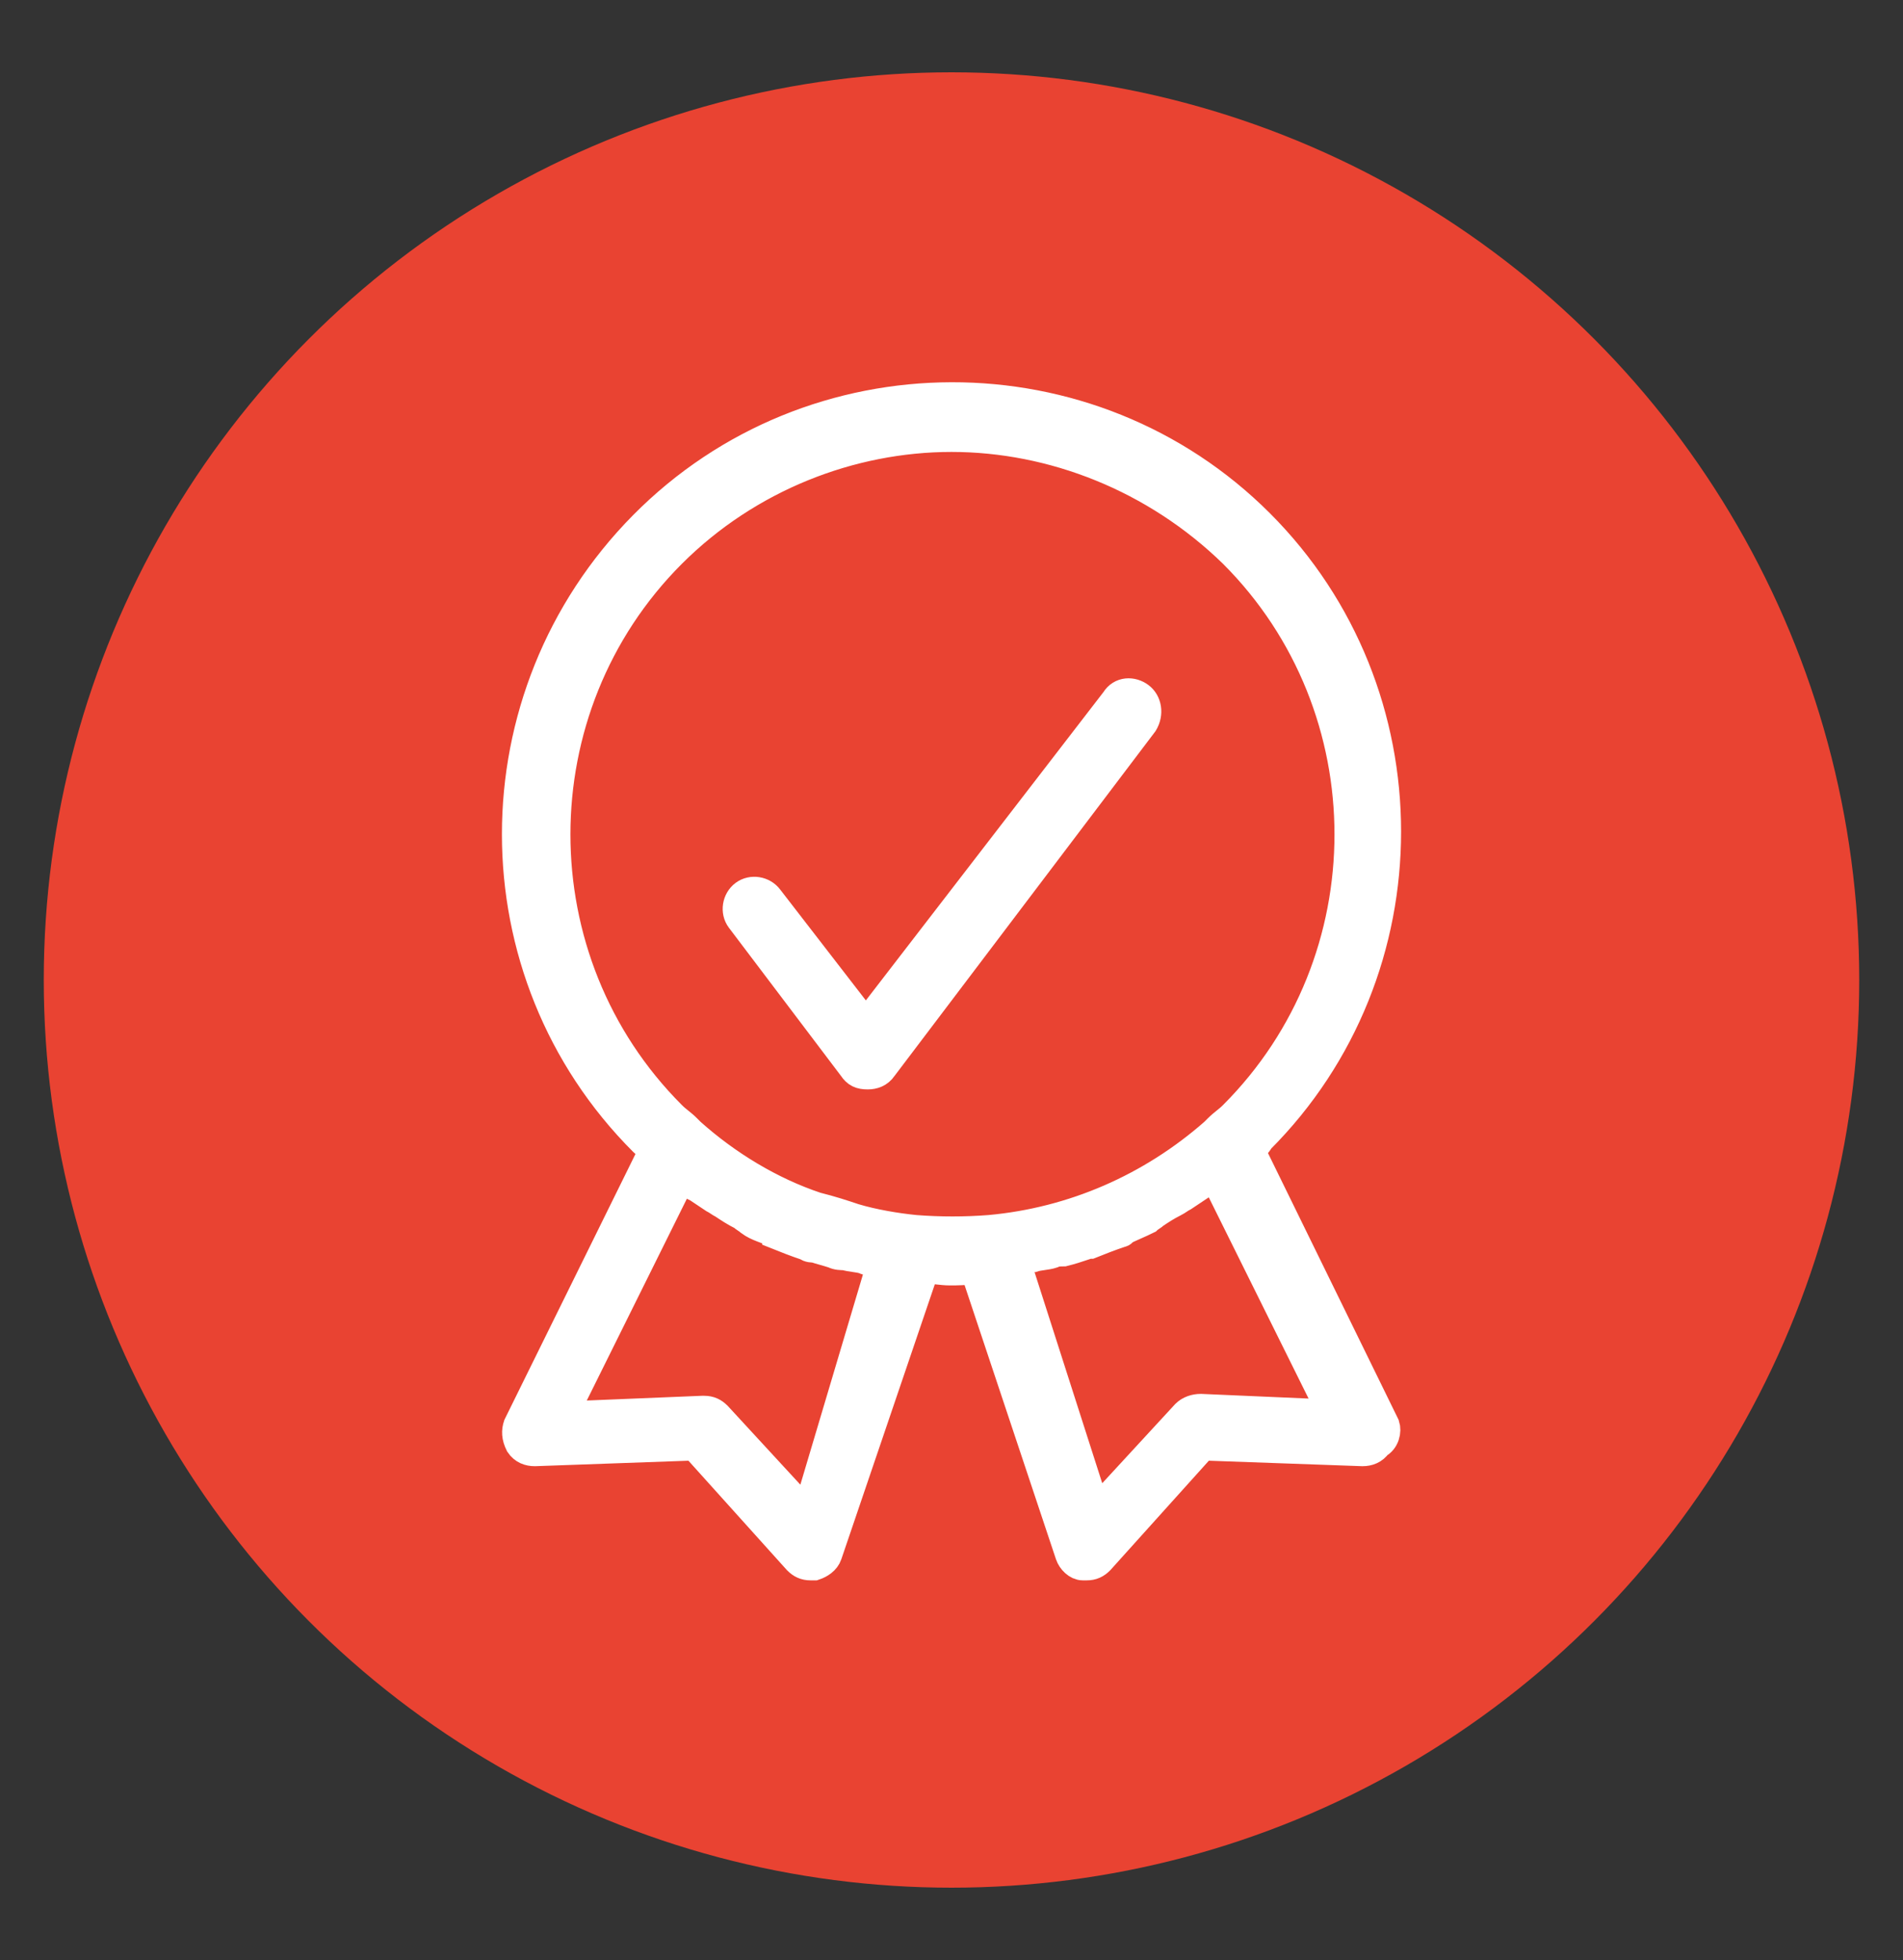
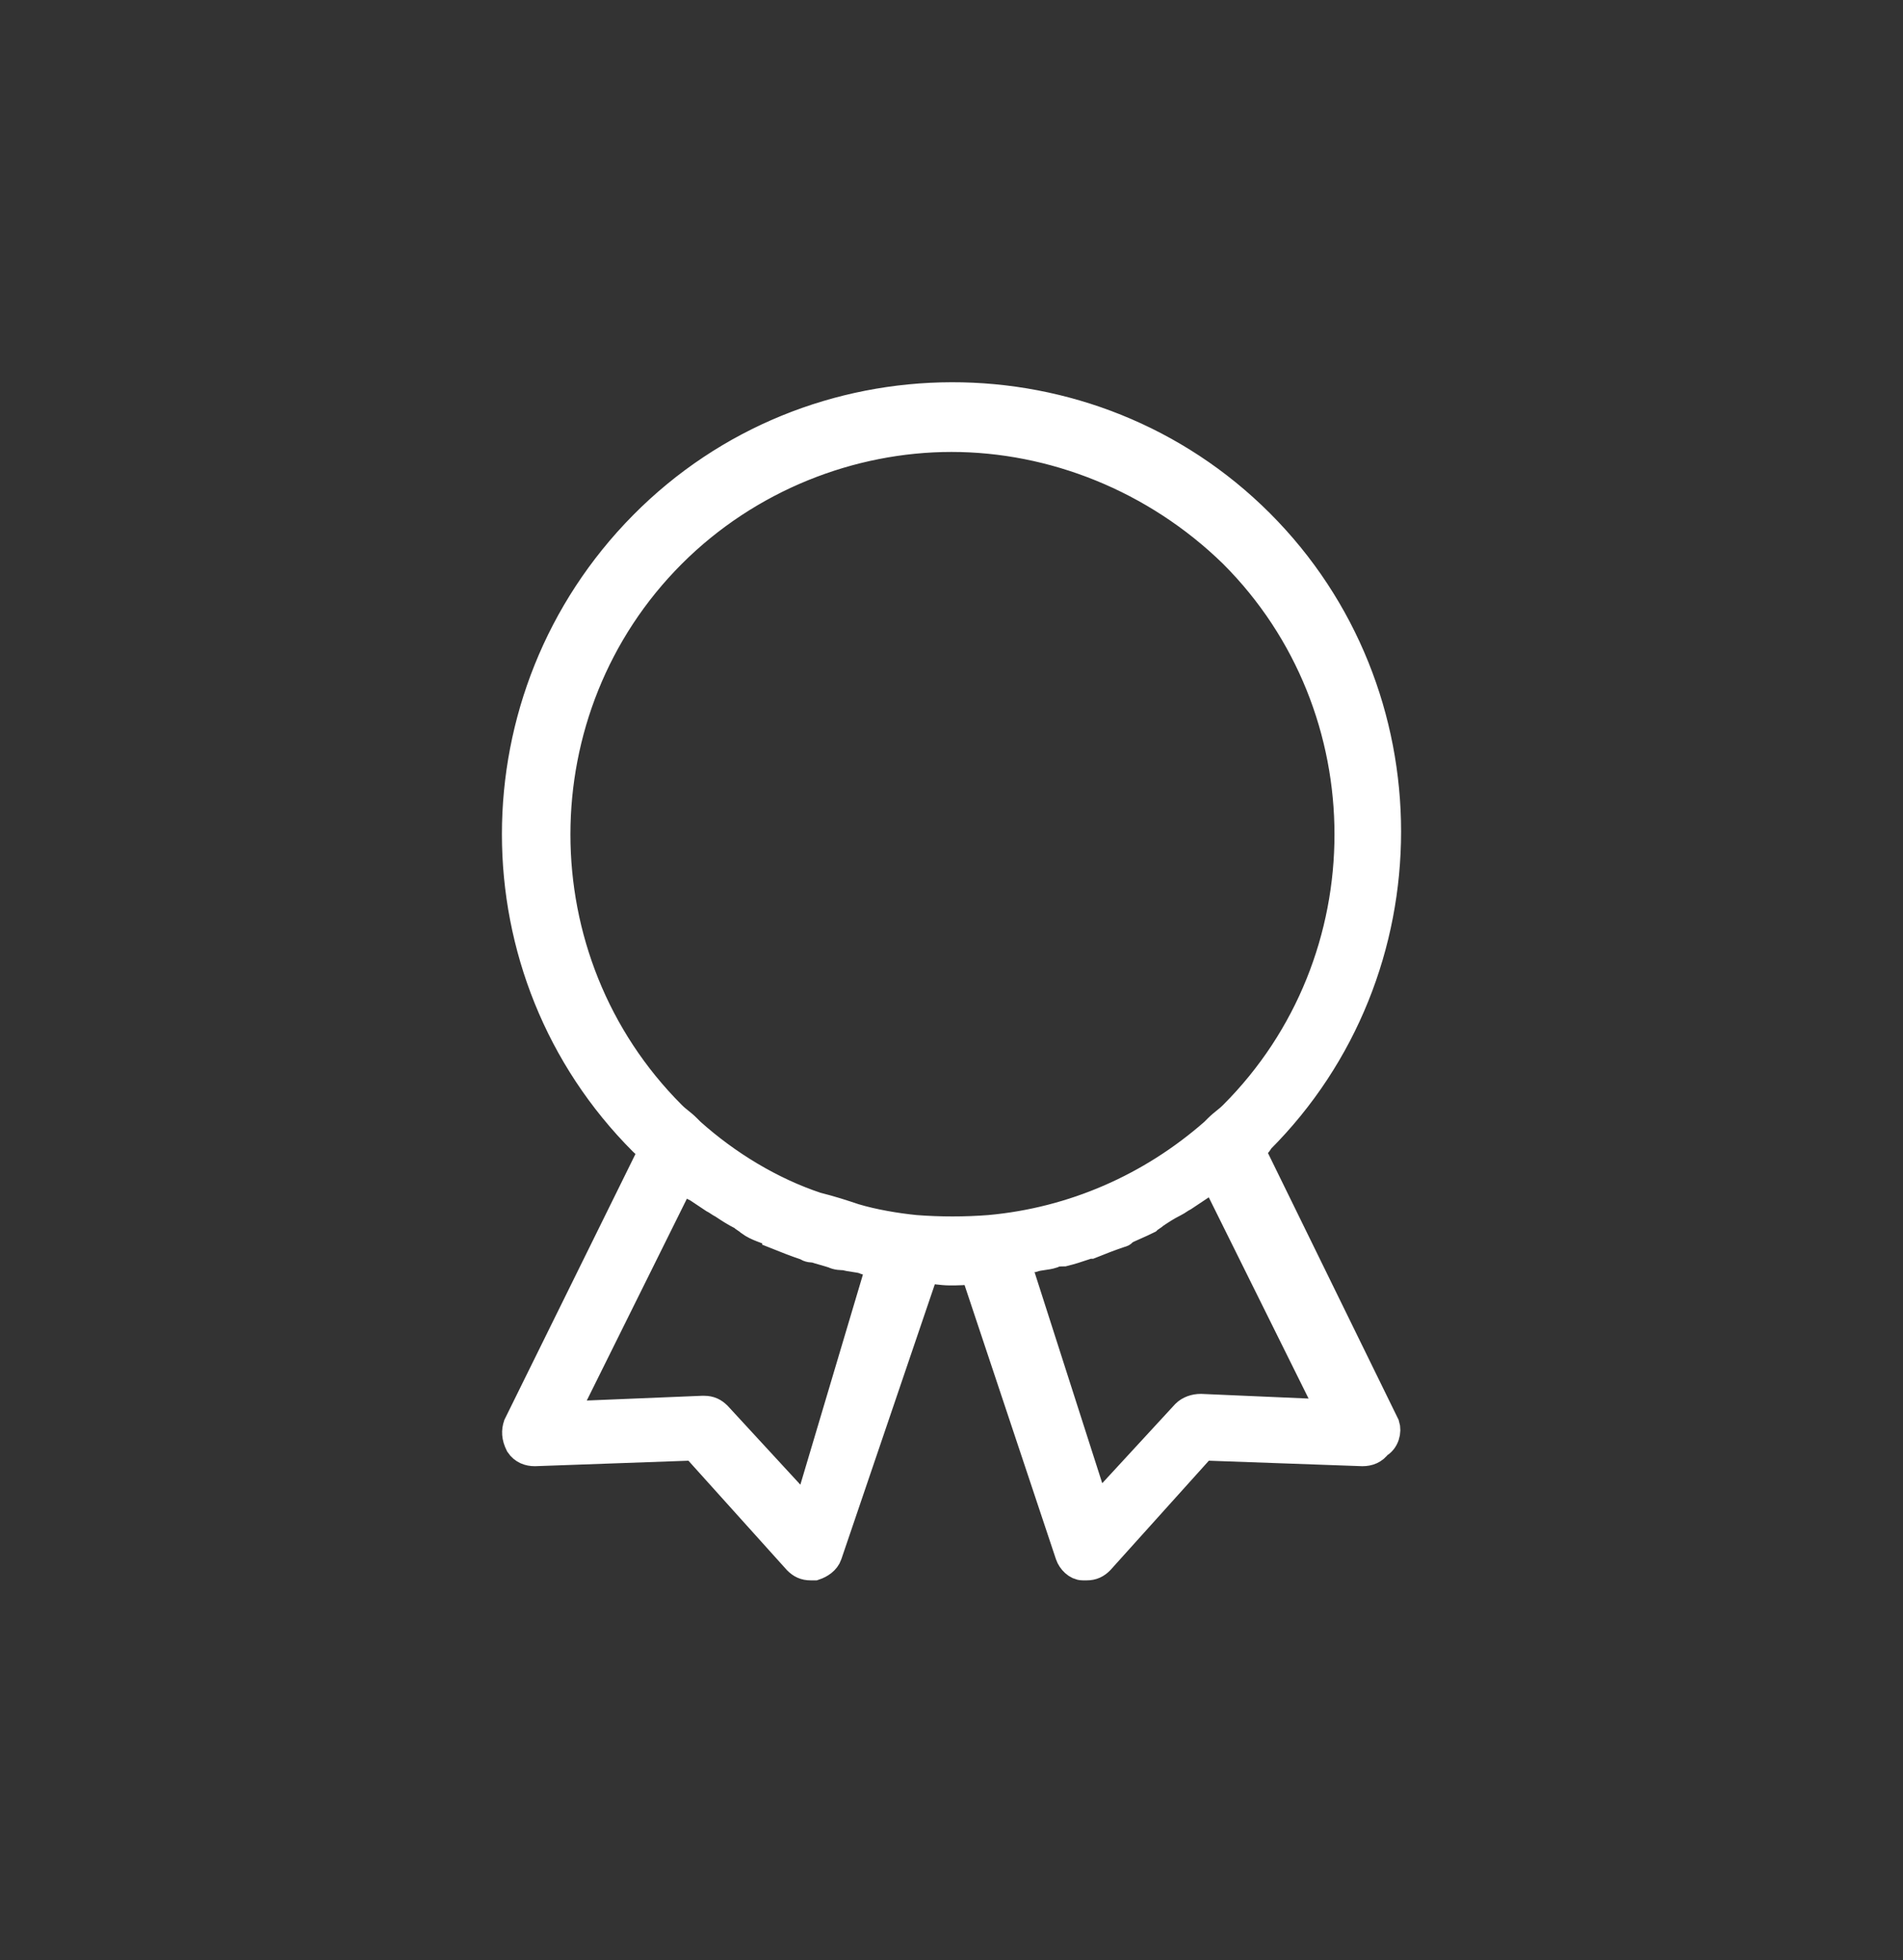
<svg xmlns="http://www.w3.org/2000/svg" enable-background="new 0 0 100 103" viewBox="0 0 100 103">
  <rect x="0" y="0" width="100" height="103" fill="#333333" stroke="none" />
-   <circle clip-rule="evenodd" cx="50" cy="51.5" fill="#e94332" fill-rule="evenodd" r="47.7" />
  <g fill="#fff" stroke="#fff" stroke-miterlimit="10" stroke-width="1.5">
-     <path d="m59.9 36.6c-.4-.3-1-.3-1.3.2l-13.1 17-5.1-6.6c-.3-.4-.9-.5-1.3-.2s-.5.9-.2 1.3l5.9 7.8c.2.3.4.4.8.4.3 0 .6-.1.8-.4l13.7-18.1c.3-.5.2-1.1-.2-1.4z" />
    <path d="m72.8 74.9-7.1-14.5c.2-.1.4-.3.5-.5 8.9-8.9 8.9-23.5 0-32.4s-23.5-8.9-32.4.1-8.9 23.5 0 32.4c.2.2.4.3.5.5l-7.1 14.4c-.1.3-.1.6.1 1 .2.3.5.4.8.4l8.4-.3 5.4 6c.2.2.4.3.7.3h.2c.3-.1.6-.3.7-.6l5.1-15c.4 0 .9.1 1.3.1s.9 0 1.3-.1l5 15c.1.3.4.6.7.6h.2c.3 0 .5-.1.7-.3l5.4-6 8.4.3c.3 0 .6-.1.8-.4.4-.2.5-.7.4-1zm-30.4 4.6-4.7-5.1c-.2-.2-.4-.3-.7-.3 0 0 0 0-.1 0l-7.3.3 6.2-12.5c.2.1.2.1.4.2.1.1.3.3.4.3.3.2.6.4.9.6.2.1.3.2.5.3.3.2.6.4 1 .6.1.1.3.2.4.3.4.3.9.4 1.3.6 0 0 .1 0 .1.1.5.2 1 .4 1.6.6.1.1.3.1.4.1.3.1.7.2 1 .3.2.1.4.1.6.1.3.1.7.1 1 .2.2.1.4.1.6.1.1 0 .2.1.3.1zm5.7-14.9c-1-.1-2.2-.3-3.2-.6-.6-.2-1.2-.4-2-.6-2.4-.8-4.7-2.2-6.6-3.9l-.2-.2c-.3-.3-.5-.4-.8-.7-8.1-8.1-8.1-21.4 0-29.5 4-4 9.4-6.1 14.7-6.1s10.7 2.1 14.8 6.1c8.1 8.1 8.1 21.4 0 29.5-.3.3-.5.4-.8.7l-.2.2c-3.3 2.9-7.4 4.7-11.8 5.1-1.3.1-2.6.1-3.9 0zm15 9.4c-.3 0-.6.1-.8.3l-4.7 5.1-4.2-13.1c.1 0 .2-.1.3-.1.2 0 .4-.1.6-.1.3-.1.7-.1 1-.2.2-.1.4-.1.6-.1.4-.1.7-.2 1-.3.1-.1.3-.1.4-.1.5-.2 1-.4 1.6-.6 0 0 .1 0 .1-.1.4-.2.9-.4 1.3-.6.1-.1.3-.2.4-.3.3-.2.6-.4 1-.6.2-.1.3-.2.5-.3.3-.2.6-.4.9-.6.1-.1.3-.2.4-.3s.1-.1.3-.2l6.2 12.5z" />
  </g>
</svg>